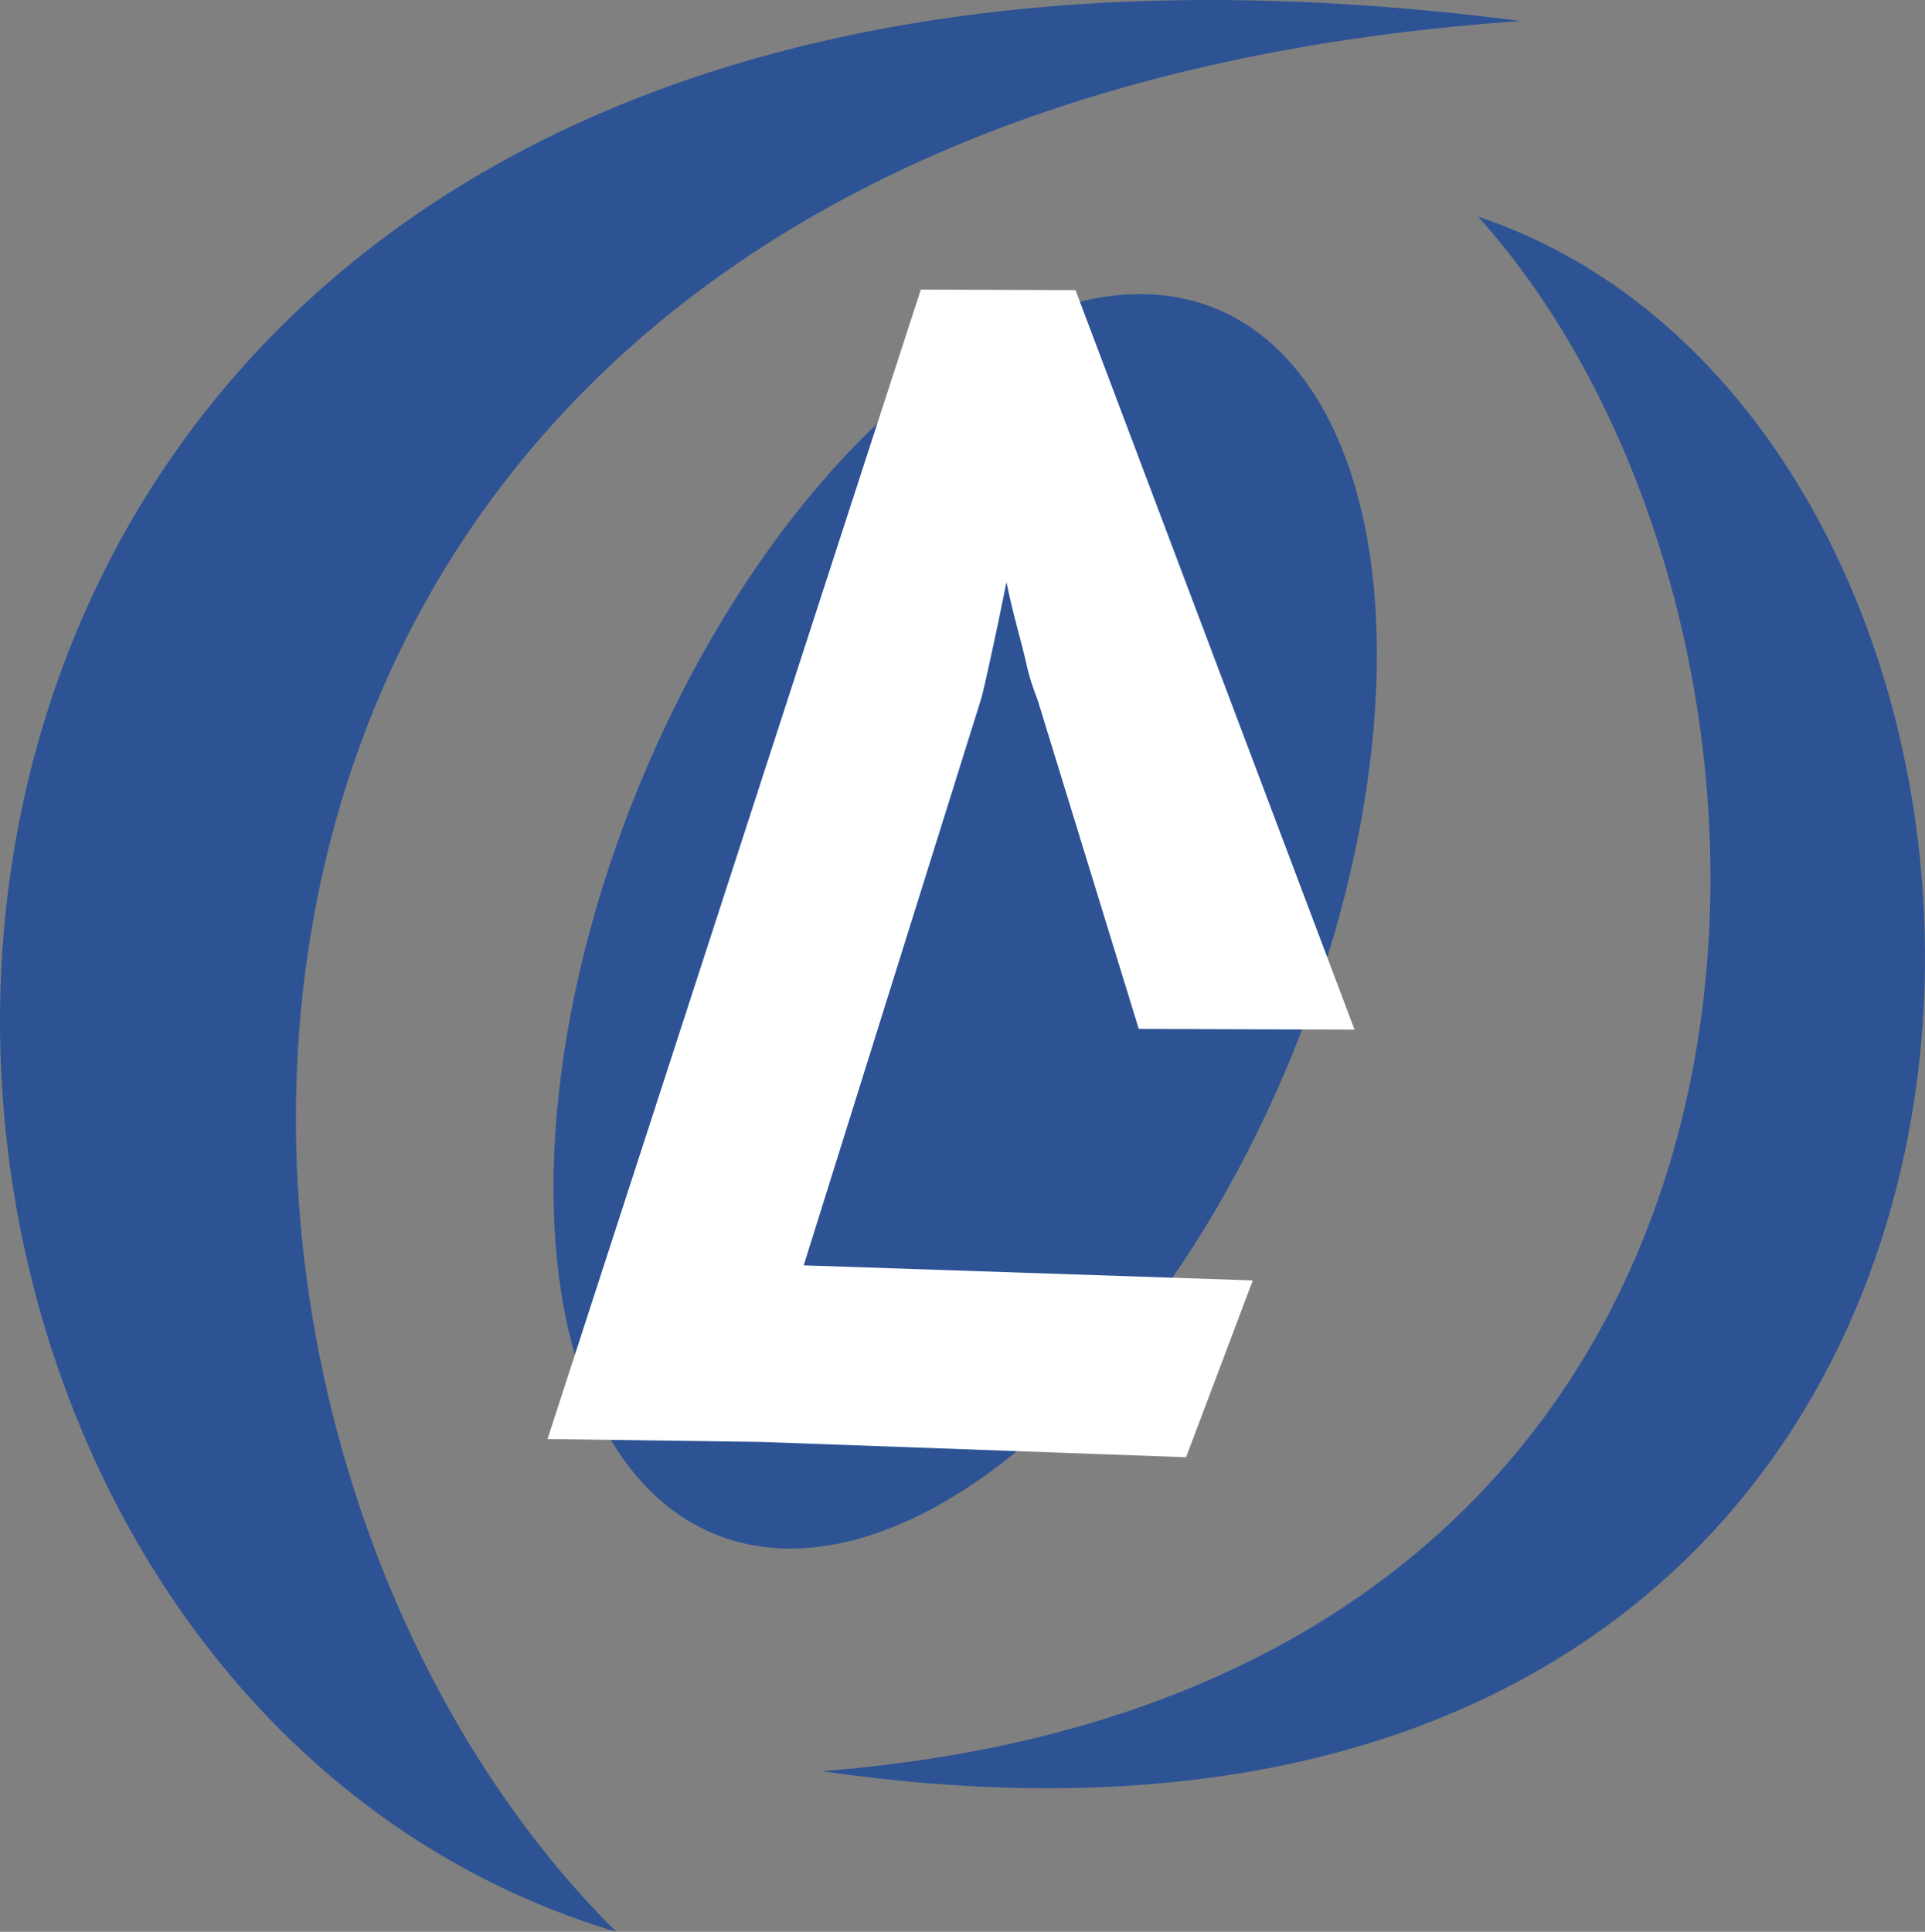
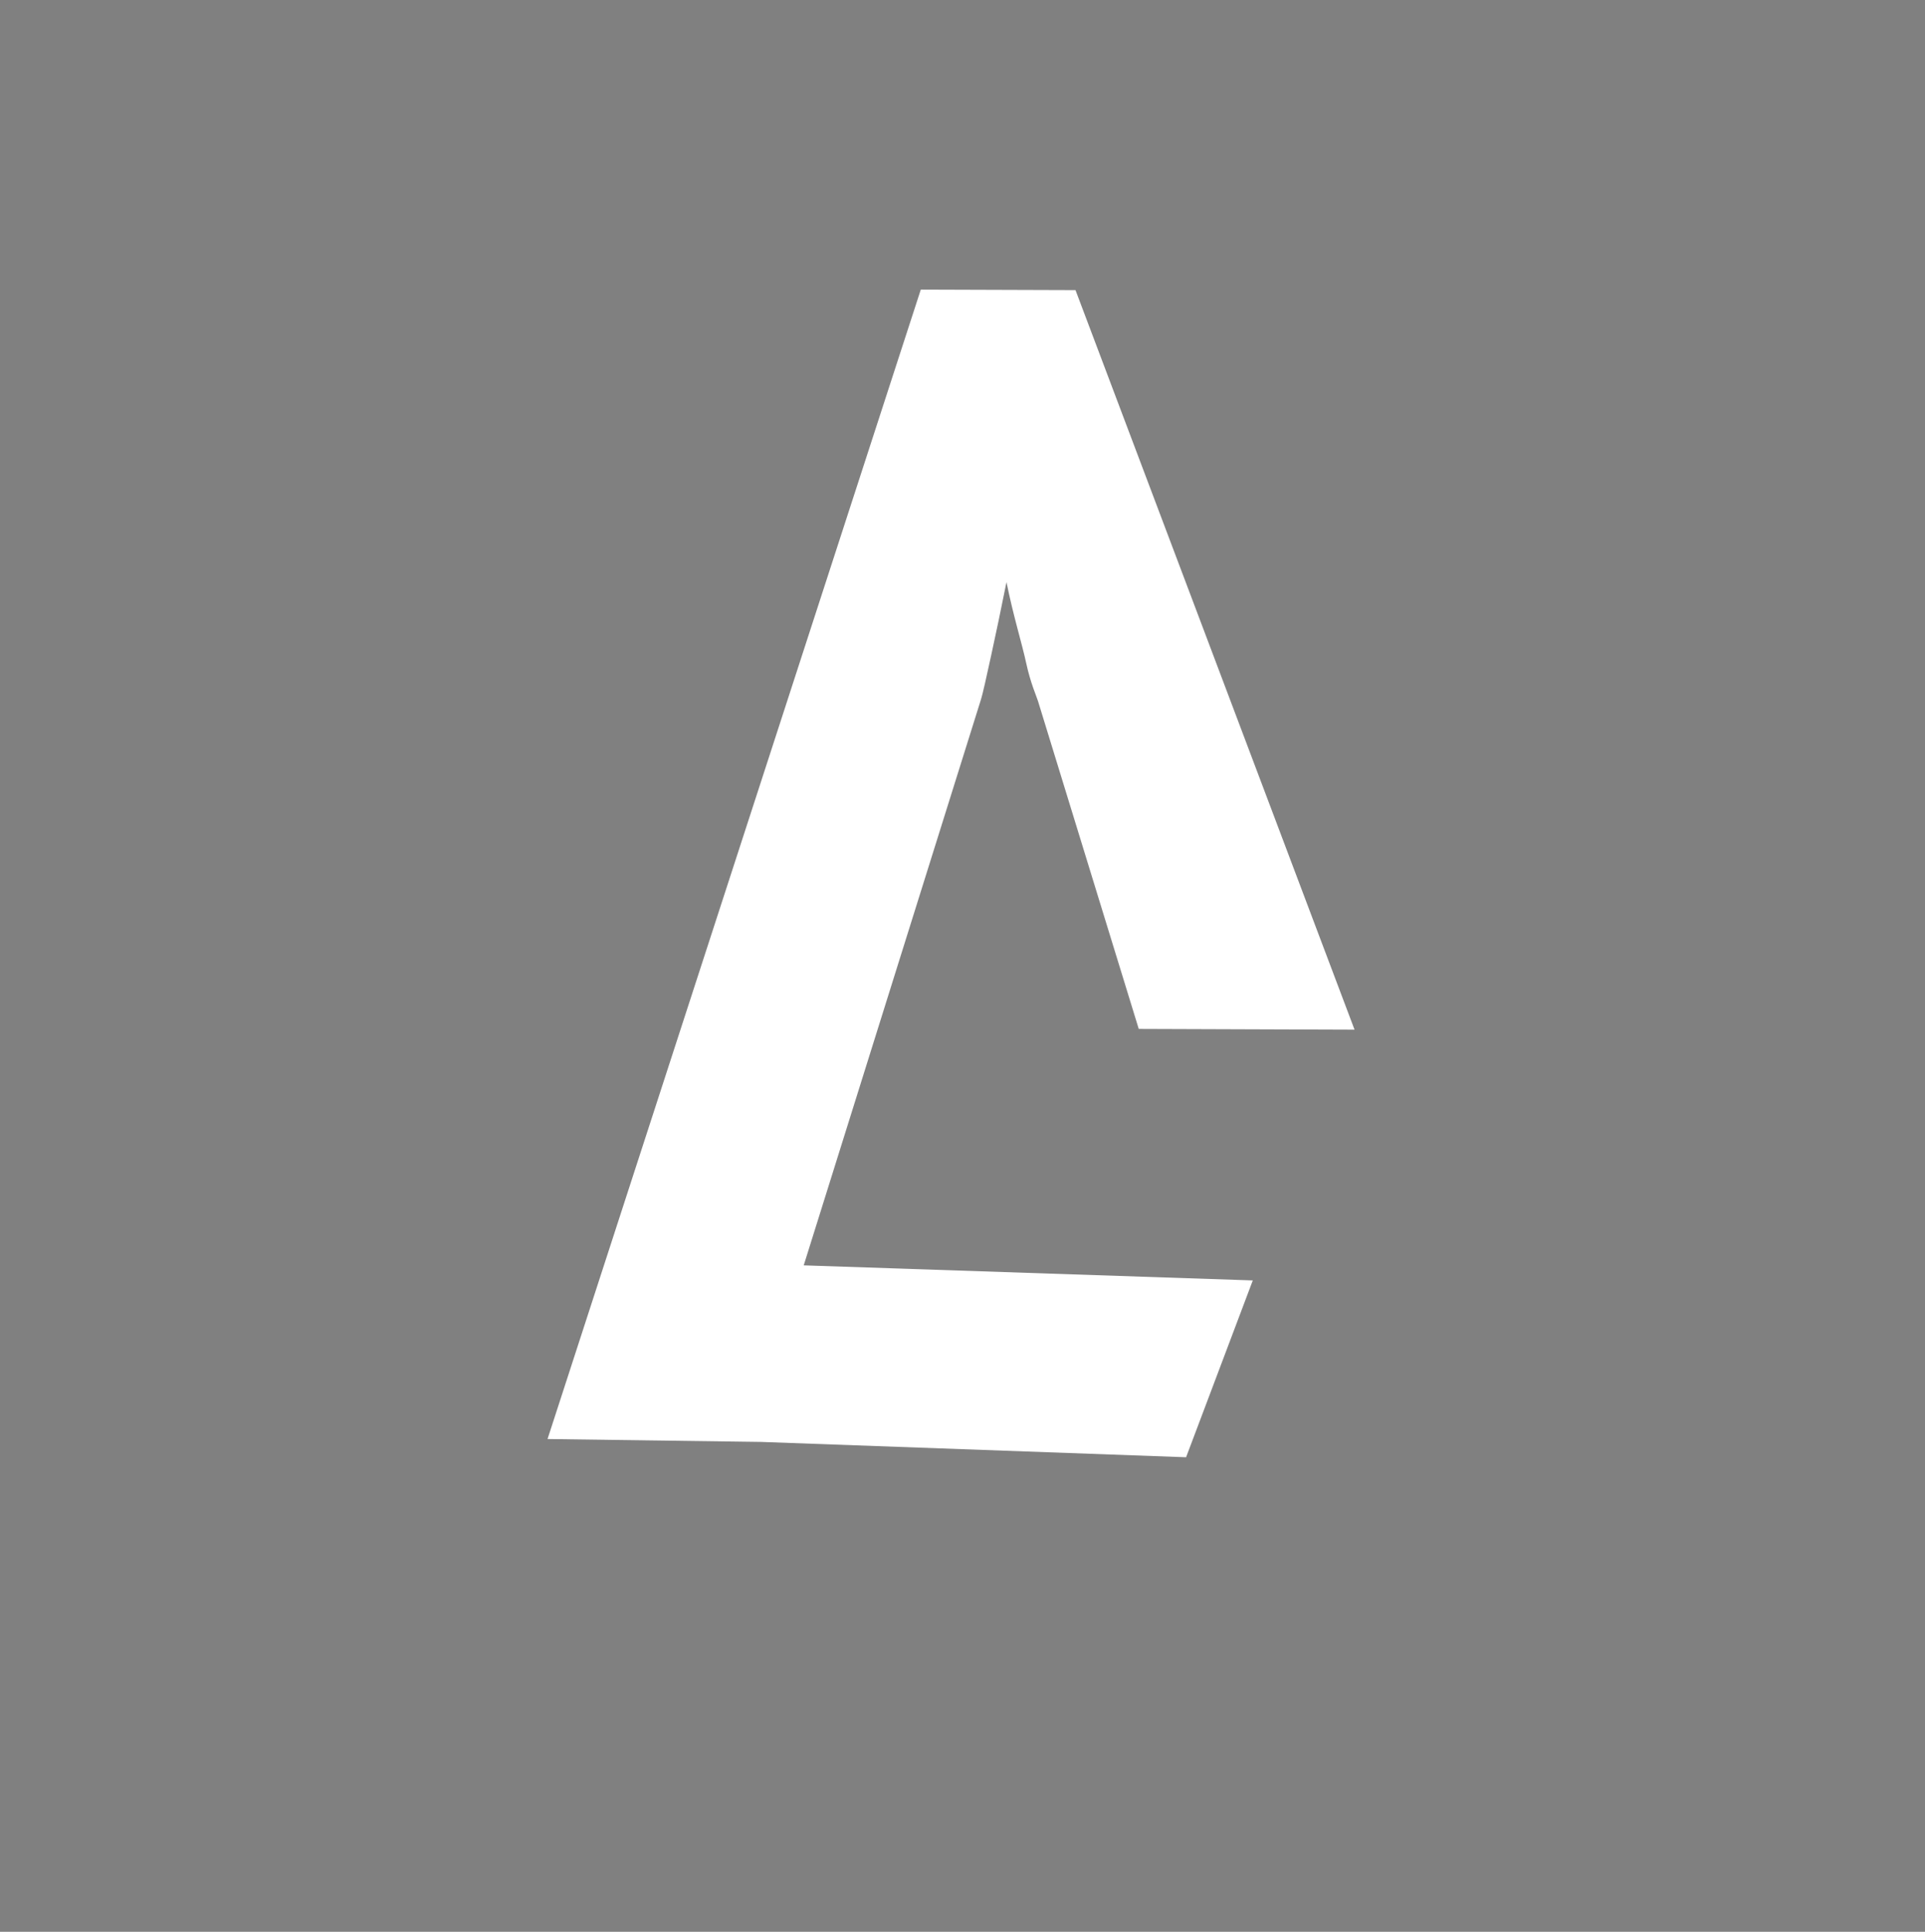
<svg xmlns="http://www.w3.org/2000/svg" id="Camada_2" data-name="Camada 2" viewBox="0 0 152.09 152.62">
  <rect x="0" y="0" width="152.09" height="152.62" fill="#808080" stroke="none" />
  <defs>
    <style>
      .cls-1, .cls-2 {
        fill: #2d5395;
      }

      .cls-1, .cls-2, .cls-3 {
        stroke-width: 0px;
      }

      .cls-1, .cls-3 {
        fill-rule: evenodd;
      }

      .cls-3 {
        fill: #fff;
      }
    </style>
  </defs>
  <g id="Capa_1" data-name="Capa 1">
-     <ellipse class="cls-2" cx="76.26" cy="72.78" rx="52.3" ry="27.9" transform="translate(-19.95 115.88) rotate(-67.79)" />
    <path class="cls-3" d="M84.98,22.94l22.04,58.41-17.05-.06-7.96-25.9c-.13-.42-.59-1.42-.93-2.99-.34-1.58-1.02-3.73-1.56-6.41-.43,2.14-.83,4.06-1.21,5.79-.38,1.71-.63,2.93-.84,3.59l-13.97,44.6,35.48,1.19-5.27,13.97-33.55-1.21-16.9-.23,29.49-90.81,12.22.04Z" />
-     <path class="cls-1" d="M120.14,1.66C-25.49-17.21-24.94,130.6,48.68,152.62,7.54,111.73,7,9.52,120.14,1.66Z" />
-     <path class="cls-1" d="M64.96,139.93c105.61,15.35,105.22-104.9,51.83-122.81,29.84,33.26,30.23,116.41-51.83,122.81Z" />
  </g>
</svg>